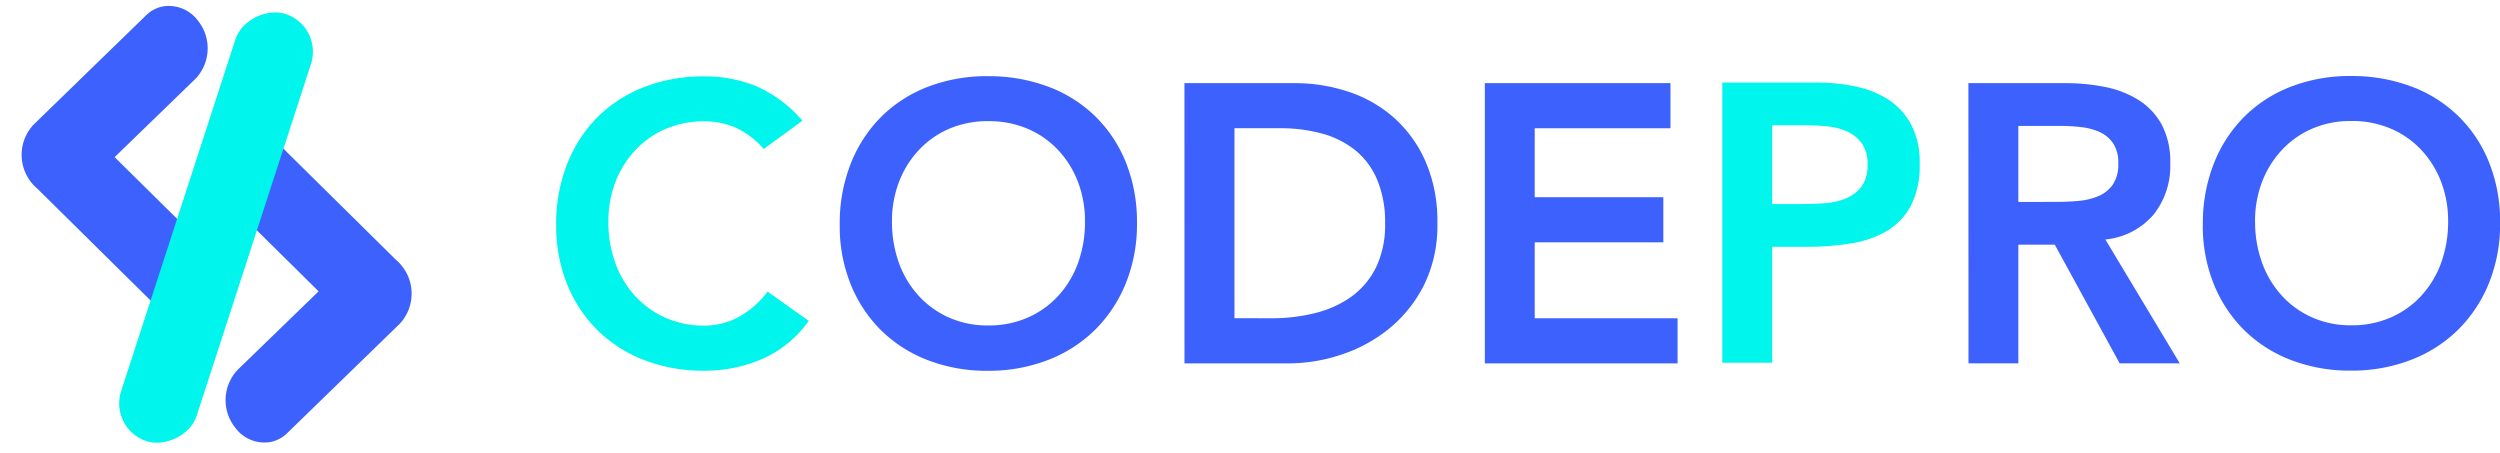
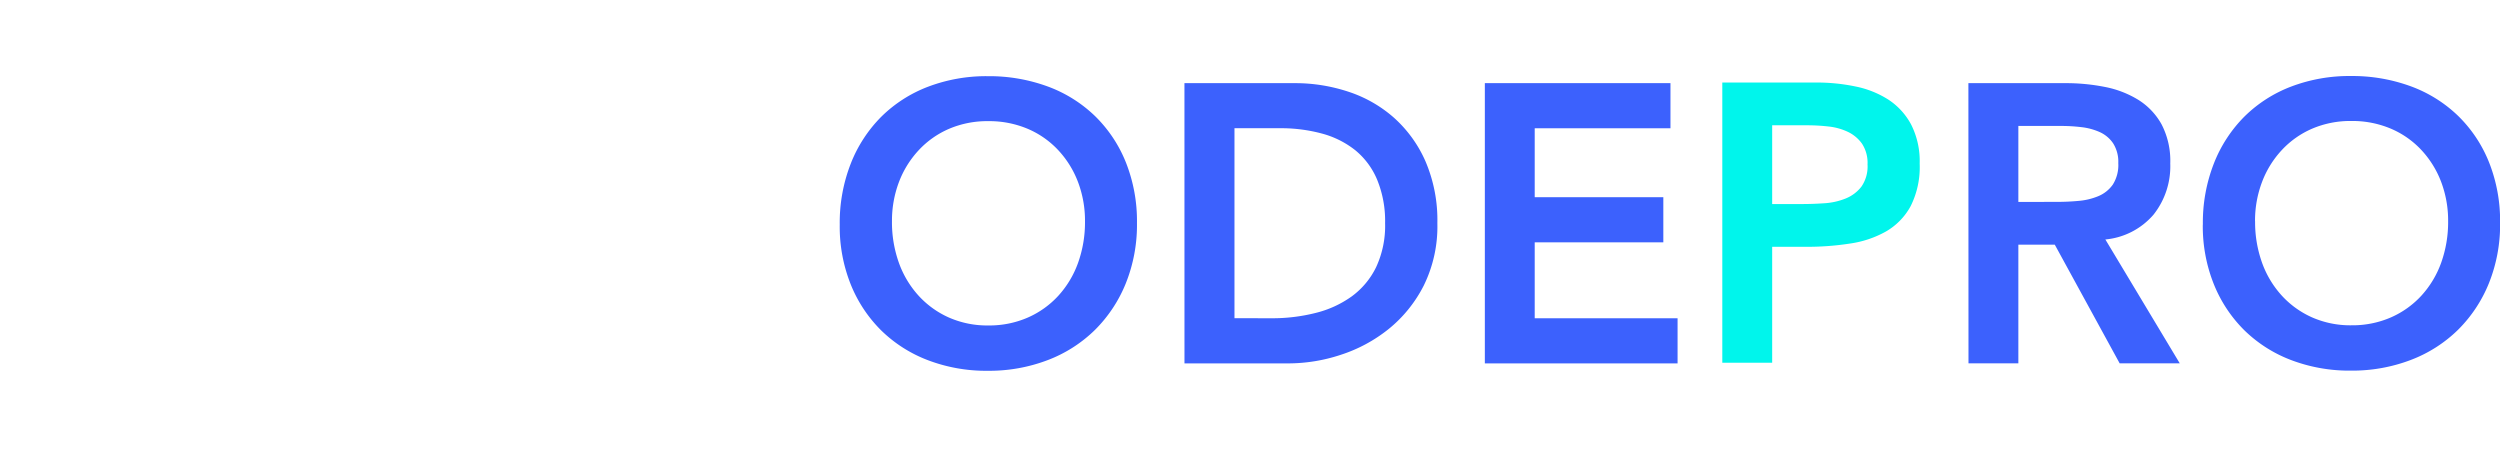
<svg xmlns="http://www.w3.org/2000/svg" width="76" height="13.786" viewBox="0 0 76 13.786">
  <g id="Group_23542" data-name="Group 23542" transform="translate(-101 -128)">
    <g id="Group_8" data-name="Group 8" transform="translate(101 128)">
-       <path id="Union_7" data-name="Union 7" d="M.162,9.187A1.342,1.342,0,0,1,.533,7.469L3.377,5.544.935,2.1A1.421,1.421,0,0,1,1.055.252,1.1,1.1,0,0,1,2.693.546L5.858,5.01l0,0a1.272,1.272,0,0,1,.146.216,1.342,1.342,0,0,1-.371,1.718L1.686,9.622a1,1,0,0,1-.565.177A1.1,1.1,0,0,1,.162,9.187Z" transform="matrix(-0.985, 0.174, -0.174, -0.985, 7.776, 9.65)" fill="#3c61fd" />
-       <path id="Union_9" data-name="Union 9" d="M.162,9.187A1.342,1.342,0,0,1,.533,7.469L3.377,5.544.935,2.1A1.421,1.421,0,0,1,1.055.252,1.1,1.1,0,0,1,2.693.546L5.858,5.01l0,0a1.272,1.272,0,0,1,.146.216,1.342,1.342,0,0,1-.371,1.718L1.686,9.622a1,1,0,0,1-.565.177A1.1,1.1,0,0,1,.162,9.187Z" transform="matrix(0.985, -0.174, 0.174, 0.985, 5.395, 3.983)" fill="#3c61fd" />
-       <rect id="Rectangle_7" data-name="Rectangle 7" width="13.659" height="2.415" rx="1.207" transform="translate(3.309 13.04) rotate(-72)" fill="#00f5ec" />
-     </g>
+       </g>
    <g id="Group_643" data-name="Group 643" transform="translate(117.913 130.316)">
-       <path id="Path_593" data-name="Path 593" d="M16.555-179.286a2.539,2.539,0,0,0-.908-.674,2.453,2.453,0,0,0-.884-.168,2.952,2.952,0,0,0-1.2.235,2.739,2.739,0,0,0-.92.65,2.951,2.951,0,0,0-.6.969,3.322,3.322,0,0,0-.211,1.191,3.662,3.662,0,0,0,.211,1.263,2.967,2.967,0,0,0,.6,1,2.771,2.771,0,0,0,.92.662,2.888,2.888,0,0,0,1.2.241,2.2,2.2,0,0,0,1-.247,2.742,2.742,0,0,0,.908-.788l1.251.89a3.409,3.409,0,0,1-1.408,1.155,4.387,4.387,0,0,1-1.769.361,4.979,4.979,0,0,1-1.811-.319,4.132,4.132,0,0,1-1.42-.9,4.146,4.146,0,0,1-.932-1.4,4.729,4.729,0,0,1-.337-1.817,4.933,4.933,0,0,1,.337-1.859,4.171,4.171,0,0,1,.932-1.426,4.087,4.087,0,0,1,1.42-.908,4.978,4.978,0,0,1,1.811-.319,4.108,4.108,0,0,1,1.6.307,3.862,3.862,0,0,1,1.384,1.041Z" transform="translate(-10.25 181.5)" fill="#00f5ec" />
      <path id="Path_591" data-name="Path 591" d="M181.5-176.988a4.933,4.933,0,0,1,.337-1.859,4.171,4.171,0,0,1,.932-1.426,4.087,4.087,0,0,1,1.42-.908A4.978,4.978,0,0,1,186-181.5a5.162,5.162,0,0,1,1.823.313,4.1,4.1,0,0,1,1.438.9,4.089,4.089,0,0,1,.938,1.408,4.841,4.841,0,0,1,.337,1.847,4.774,4.774,0,0,1-.337,1.823,4.217,4.217,0,0,1-.938,1.42,4.154,4.154,0,0,1-1.438.92,4.991,4.991,0,0,1-1.823.325,4.979,4.979,0,0,1-1.811-.319,4.132,4.132,0,0,1-1.42-.9,4.146,4.146,0,0,1-.932-1.4A4.729,4.729,0,0,1,181.5-176.988Zm1.588-.1a3.662,3.662,0,0,0,.211,1.263,2.967,2.967,0,0,0,.6,1,2.772,2.772,0,0,0,.92.662,2.888,2.888,0,0,0,1.2.241,2.93,2.93,0,0,0,1.2-.241,2.756,2.756,0,0,0,.926-.662,2.967,2.967,0,0,0,.6-1,3.662,3.662,0,0,0,.211-1.263,3.322,3.322,0,0,0-.211-1.191,2.951,2.951,0,0,0-.6-.969,2.724,2.724,0,0,0-.926-.65,3,3,0,0,0-1.2-.235,2.952,2.952,0,0,0-1.2.235,2.739,2.739,0,0,0-.92.65,2.951,2.951,0,0,0-.6.969A3.322,3.322,0,0,0,183.088-177.084Zm8.891-4.2h3.357a5.139,5.139,0,0,1,1.624.259,3.947,3.947,0,0,1,1.384.788,3.851,3.851,0,0,1,.963,1.33,4.545,4.545,0,0,1,.361,1.883,4.064,4.064,0,0,1-.415,1.895,4.056,4.056,0,0,1-1.071,1.323,4.567,4.567,0,0,1-1.456.782,5.086,5.086,0,0,1-1.57.259H191.98Zm2.647,7.147a5.368,5.368,0,0,0,1.342-.162,3.191,3.191,0,0,0,1.1-.505,2.4,2.4,0,0,0,.74-.89,2.976,2.976,0,0,0,.271-1.33,3.306,3.306,0,0,0-.241-1.323,2.3,2.3,0,0,0-.668-.9,2.787,2.787,0,0,0-1.011-.505,4.769,4.769,0,0,0-1.281-.162H193.5v5.775Zm6.485-7.147h5.643v1.372h-4.127v2.094h3.91v1.372h-3.91v2.31h4.343v1.372h-5.859Zm14.7,0h2.96a6.029,6.029,0,0,1,1.185.114,3.035,3.035,0,0,1,1.017.391,2.045,2.045,0,0,1,.71.746,2.4,2.4,0,0,1,.265,1.191,2.366,2.366,0,0,1-.511,1.558,2.2,2.2,0,0,1-1.462.752l2.262,3.766H220.41l-1.973-3.609H217.33v3.609h-1.516Zm2.7,3.609q.325,0,.65-.03a1.994,1.994,0,0,0,.6-.144,1.016,1.016,0,0,0,.439-.349,1.109,1.109,0,0,0,.168-.656,1.046,1.046,0,0,0-.156-.6.972.972,0,0,0-.409-.343,1.884,1.884,0,0,0-.559-.15,5.1,5.1,0,0,0-.6-.036H217.33v2.31Zm4.428.686a4.933,4.933,0,0,1,.337-1.859,4.171,4.171,0,0,1,.932-1.426,4.087,4.087,0,0,1,1.42-.908,4.978,4.978,0,0,1,1.811-.319,5.162,5.162,0,0,1,1.823.313,4.1,4.1,0,0,1,1.438.9,4.089,4.089,0,0,1,.938,1.408,4.841,4.841,0,0,1,.337,1.847,4.774,4.774,0,0,1-.337,1.823,4.217,4.217,0,0,1-.938,1.42,4.154,4.154,0,0,1-1.438.92,4.991,4.991,0,0,1-1.823.325,4.979,4.979,0,0,1-1.811-.319,4.132,4.132,0,0,1-1.42-.9,4.146,4.146,0,0,1-.932-1.4A4.729,4.729,0,0,1,222.937-176.988Zm1.588-.1a3.662,3.662,0,0,0,.211,1.263,2.966,2.966,0,0,0,.6,1,2.771,2.771,0,0,0,.92.662,2.888,2.888,0,0,0,1.2.241,2.93,2.93,0,0,0,1.2-.241,2.756,2.756,0,0,0,.926-.662,2.967,2.967,0,0,0,.6-1,3.663,3.663,0,0,0,.211-1.263,3.322,3.322,0,0,0-.211-1.191,2.951,2.951,0,0,0-.6-.969,2.724,2.724,0,0,0-.926-.65,3,3,0,0,0-1.2-.235,2.952,2.952,0,0,0-1.2.235,2.739,2.739,0,0,0-.92.65,2.95,2.95,0,0,0-.6.969A3.322,3.322,0,0,0,224.525-177.084Z" transform="translate(-172.885 181.5)" fill="#3c61fd" />
      <path id="Path_594" data-name="Path 594" d="M19.75-177h2.864a5.737,5.737,0,0,1,1.185.12,2.919,2.919,0,0,1,1,.4,2.068,2.068,0,0,1,.692.758,2.456,2.456,0,0,1,.259,1.185,2.648,2.648,0,0,1-.277,1.3,1.98,1.98,0,0,1-.746.764,3.117,3.117,0,0,1-1.089.367,8.421,8.421,0,0,1-1.293.1H21.266v3.525H19.75Zm2.43,3.694q.325,0,.674-.024a2.069,2.069,0,0,0,.644-.144,1.142,1.142,0,0,0,.481-.361,1.077,1.077,0,0,0,.186-.674,1.062,1.062,0,0,0-.168-.632,1.115,1.115,0,0,0-.433-.361,1.827,1.827,0,0,0-.59-.162,5.665,5.665,0,0,0-.626-.036H21.266v2.394Z" transform="translate(15.695 177.193)" fill="#00f5ec" />
    </g>
  </g>
</svg>